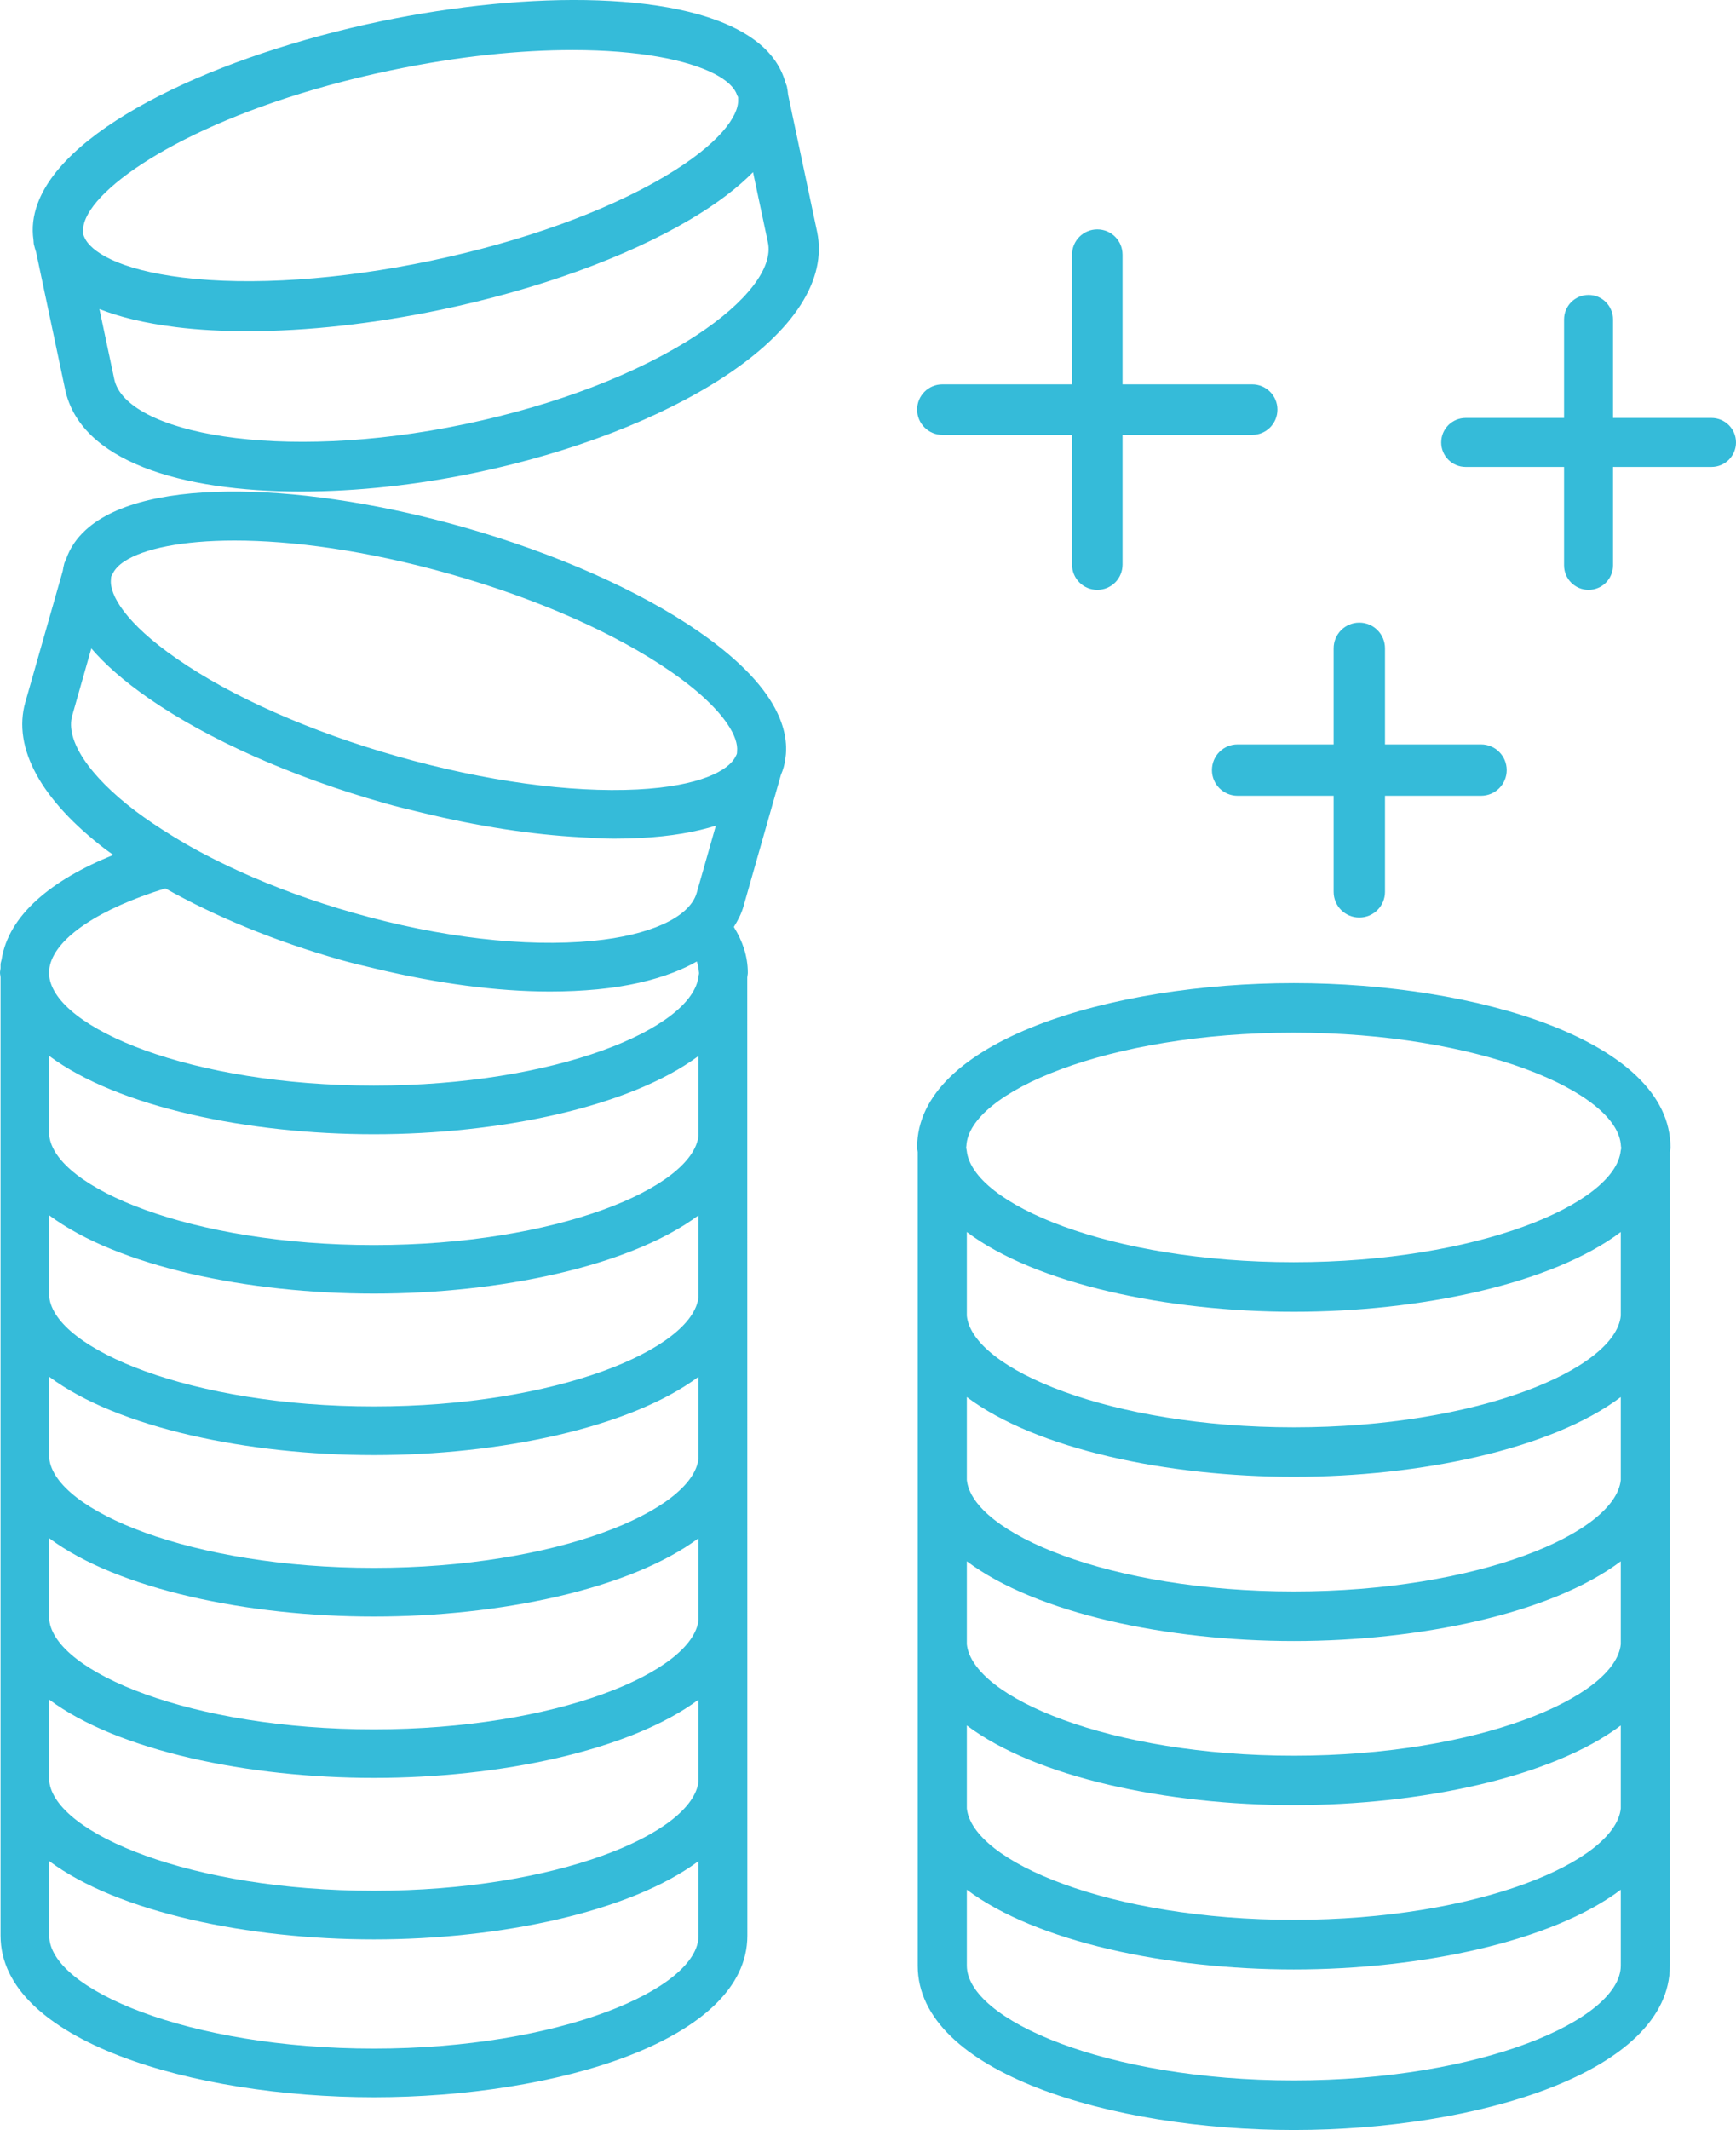
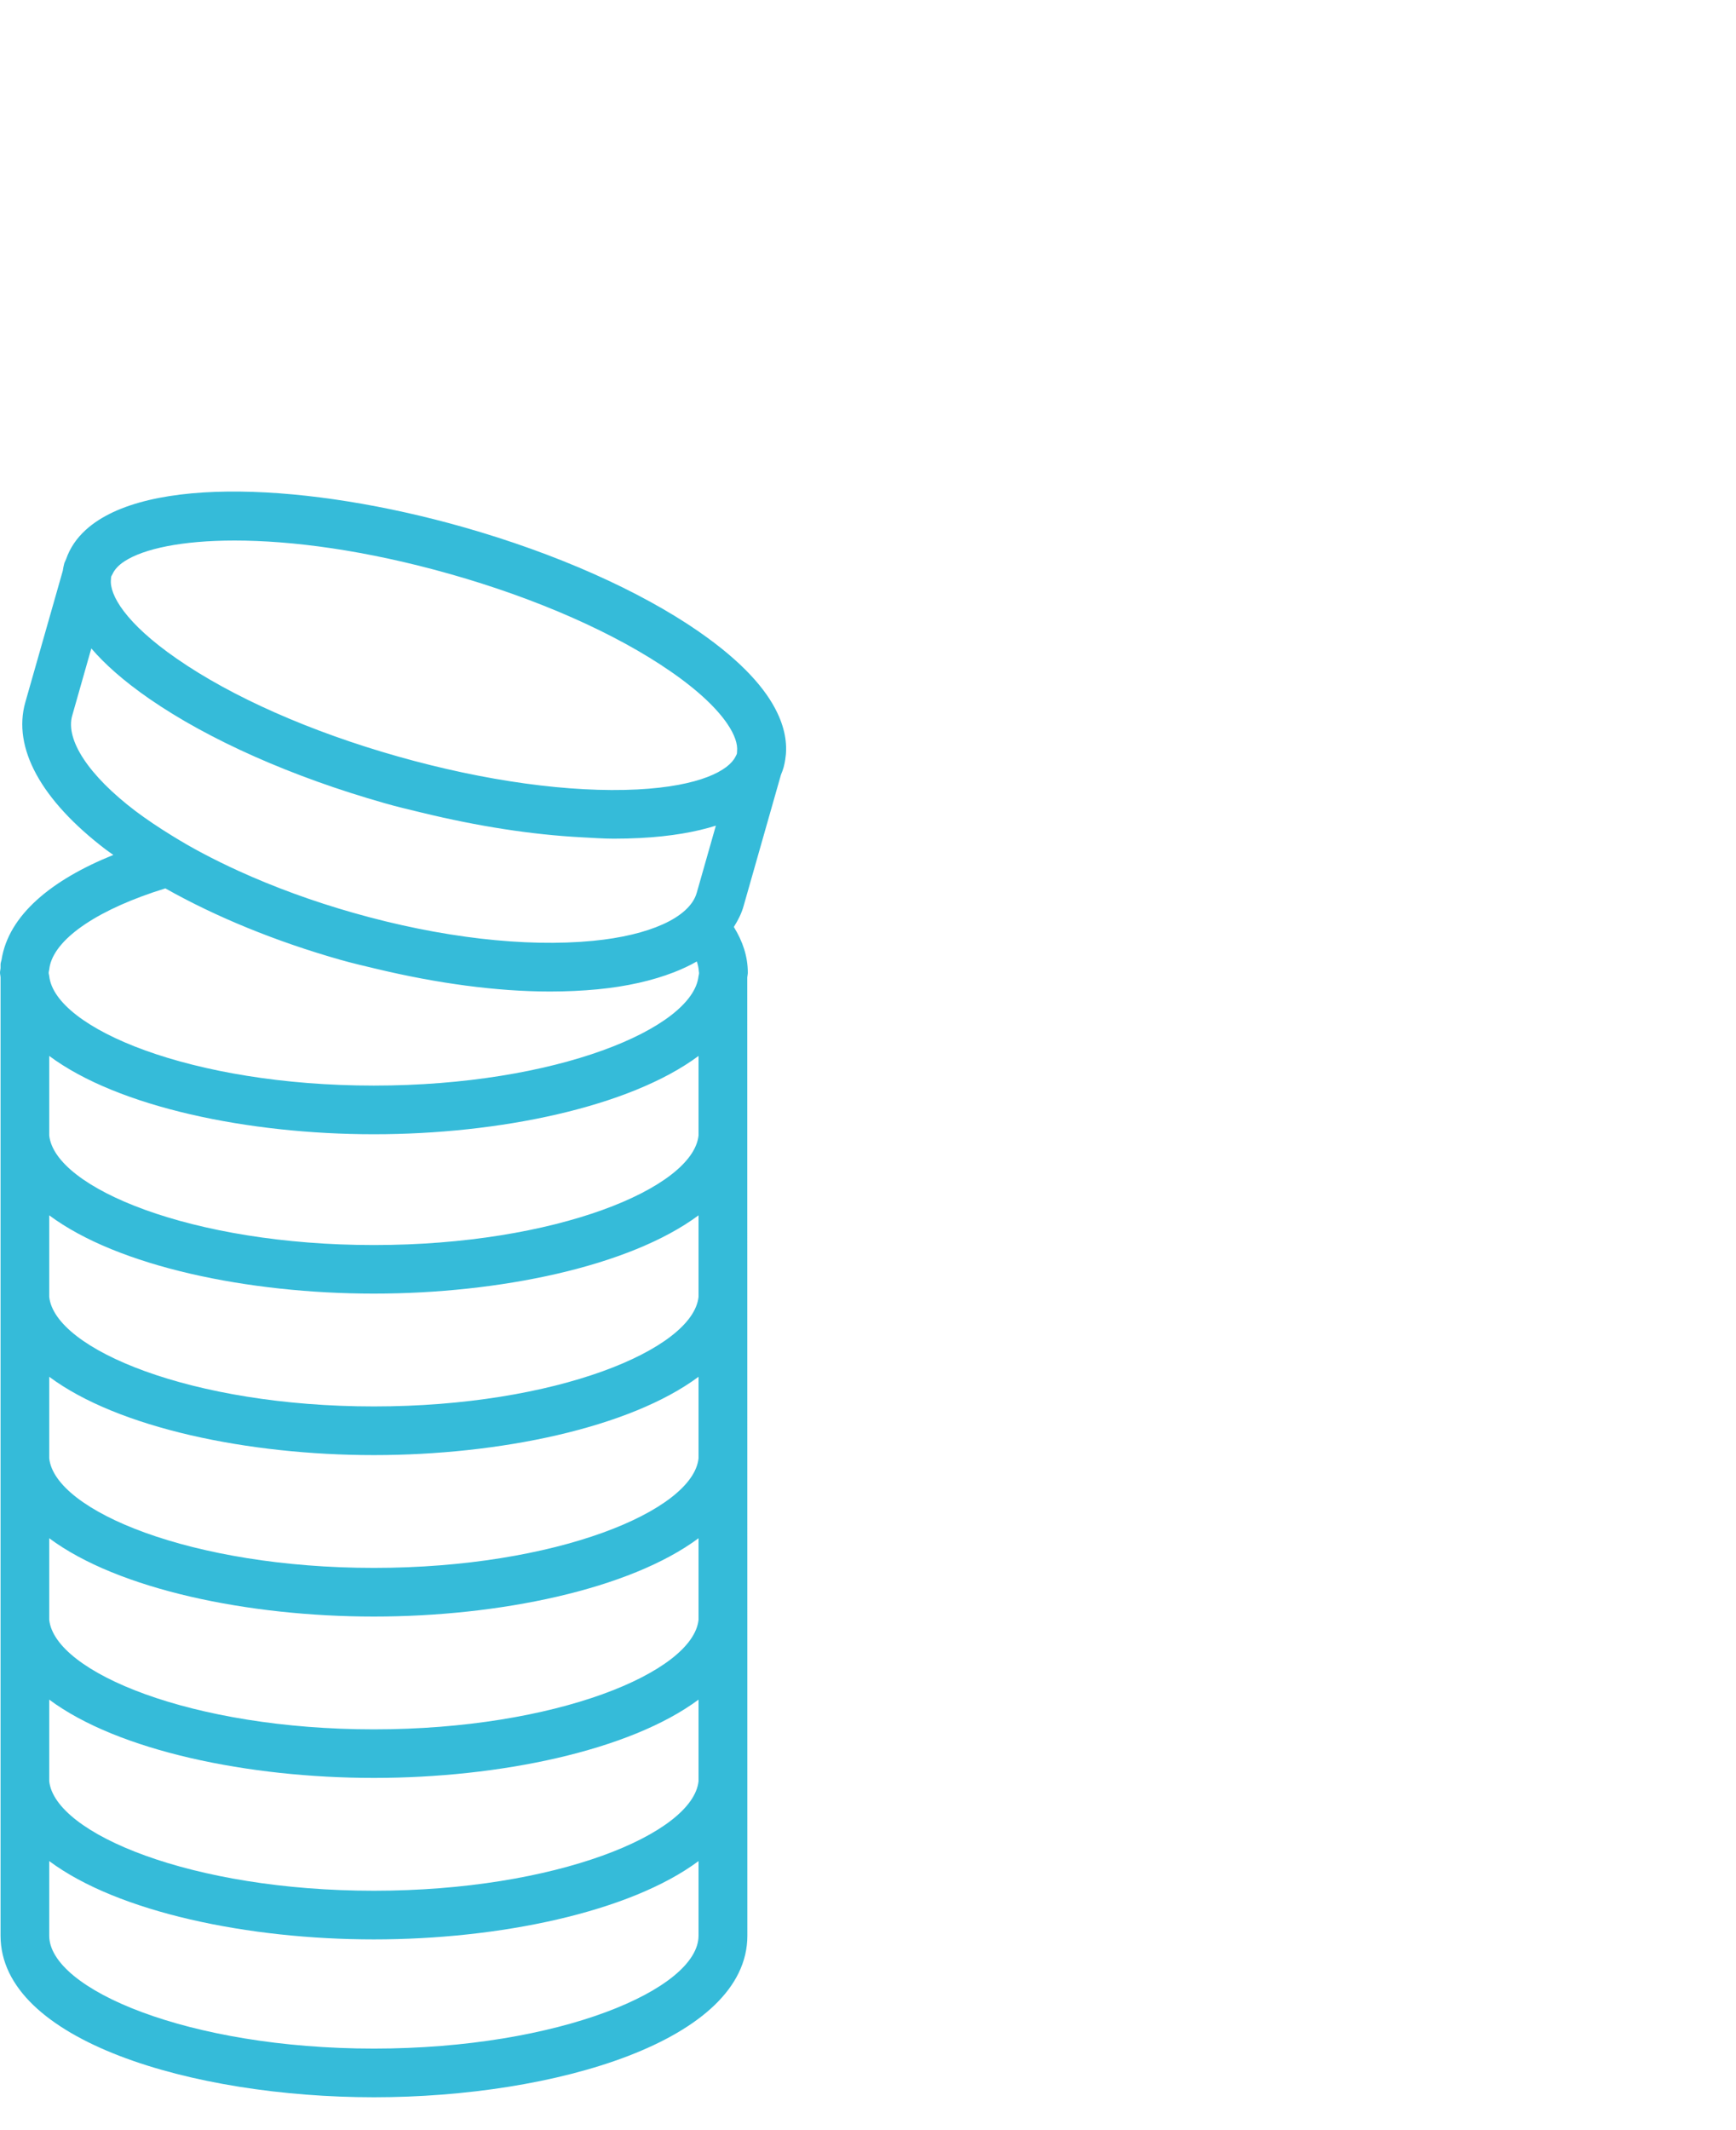
<svg xmlns="http://www.w3.org/2000/svg" width="53px" height="65px" viewBox="0 0 53 65" version="1.1">
  <title>C75FB4C2-D176-470F-B0B6-9CC1BB7BA66D</title>
  <desc>Created with sketchtool.</desc>
  <defs />
  <g id="Symbols" stroke="none" stroke-width="1" fill="none" fill-rule="evenodd">
    <g id="SMA-Intro" transform="translate(-876, -273)" fill="#35BBD9" fill-rule="nonzero">
      <g id="Coins-Large" transform="translate(876, 273)">
-         <path d="M39.5,30 C33.925,30 28,31.758 28,35.015 C28,35.062 28.015,35.11 28.018,35.157 L28.018,59.985 C28.018,63.242 33.933,65 39.5,65 C45.067,65 50.982,63.242 50.982,59.985 L50.982,35.157 C50.985,35.11 51,35.065 51,35.015 C50.997,31.758 45.073,30 39.5,30 L39.5,30 Z M49.483,59.982 C49.483,61.637 45.214,63.486 39.5,63.486 C33.787,63.486 29.517,61.637 29.517,59.982 L29.517,57.666 C31.635,59.259 35.65,60.1 39.5,60.1 C43.351,60.1 47.366,59.259 49.483,57.666 L49.483,59.982 Z M49.483,55.185 C49.314,56.813 45.105,58.586 39.5,58.586 C33.892,58.586 29.687,56.81 29.517,55.185 L29.517,52.654 C31.635,54.247 35.65,55.085 39.5,55.085 C43.351,55.085 47.366,54.244 49.483,52.654 L49.483,55.185 Z M49.483,50.176 C49.314,51.801 45.105,53.577 39.5,53.577 C33.892,53.577 29.687,51.801 29.517,50.176 L29.517,47.644 C31.635,49.237 35.65,50.078 39.5,50.078 C43.351,50.078 47.366,49.237 49.483,47.644 L49.483,50.176 Z M49.483,45.163 C49.314,46.792 45.105,48.565 39.5,48.565 C33.892,48.565 29.687,46.789 29.517,45.163 L29.517,42.632 C31.635,44.225 35.65,45.066 39.5,45.066 C43.351,45.066 47.366,44.225 49.483,42.632 L49.483,45.163 Z M49.483,40.154 C49.314,41.783 45.105,43.556 39.5,43.556 C33.892,43.556 29.687,41.78 29.517,40.154 L29.517,37.596 C31.635,39.189 35.65,40.03 39.5,40.03 C43.351,40.03 47.366,39.189 49.483,37.596 L49.483,40.154 Z M49.498,35.015 C49.498,35.047 49.486,35.083 49.481,35.115 C49.311,36.744 45.102,38.517 39.497,38.517 C33.889,38.517 29.684,36.741 29.514,35.115 C29.512,35.083 29.497,35.047 29.497,35.015 C29.497,35 29.503,34.986 29.503,34.971 C29.579,33.328 33.822,31.513 39.495,31.513 C45.167,31.513 49.411,33.33 49.487,34.971 C49.487,34.986 49.493,35 49.493,35.015 L49.499,35.015 L49.498,35.015 Z" id="Shape" />
-         <path d="M28.771,13.271 L32.729,13.271 L32.729,17.229 C32.729,17.654 33.072,18 33.5,18 C33.928,18 34.271,17.654 34.271,17.229 L34.271,13.271 L38.229,13.271 C38.657,13.271 39,12.925 39,12.5 C39,12.075 38.657,11.729 38.229,11.729 L34.271,11.729 L34.271,7.771 C34.271,7.346 33.928,7 33.5,7 C33.072,7 32.729,7.346 32.729,7.771 L32.729,11.729 L28.771,11.729 C28.343,11.729 28,12.075 28,12.5 C28,12.925 28.346,13.271 28.771,13.271 Z" id="Shape" />
-         <path d="M37,23.5 C37,23.932 37.349,24.284 37.784,24.284 L40.716,24.284 L40.716,27.216 C40.716,27.648 41.065,28 41.5,28 C41.935,28 42.284,27.648 42.284,27.216 L42.284,24.284 L45.216,24.284 C45.651,24.284 46,23.932 46,23.5 C46,23.068 45.651,22.716 45.216,22.716 L42.284,22.716 L42.284,19.784 C42.284,19.352 41.935,19 41.5,19 C41.065,19 40.716,19.352 40.716,19.784 L40.716,22.716 L37.784,22.716 C37.349,22.716 37,23.065 37,23.5 Z" id="Shape" />
-         <path d="M52.252,12.754 L49.246,12.754 L49.246,9.748 C49.246,9.336 48.913,9 48.499,9 C48.084,9 47.751,9.336 47.751,9.748 L47.751,12.754 L44.748,12.754 C44.333,12.754 44,13.09 44,13.501 C44,13.913 44.333,14.249 44.748,14.249 L47.751,14.249 L47.751,17.252 C47.751,17.664 48.084,18 48.499,18 C48.913,18 49.246,17.664 49.246,17.252 L49.246,14.249 L52.252,14.249 C52.667,14.249 53,13.913 53,13.501 C53,13.087 52.664,12.754 52.252,12.754 Z" id="Shape" />
        <path d="M21.334,19.273 C19.517,18.018 16.967,16.887 14.147,16.086 C9.478,14.761 4.468,14.491 2.622,16.167 C2.343,16.42 2.137,16.718 2.018,17.063 C2.003,17.104 1.98,17.142 1.965,17.182 C1.945,17.258 1.928,17.336 1.916,17.42 L0.773,21.431 C0.378,22.82 1.25,24.415 3.227,25.923 C3.3,25.979 3.384,26.034 3.46,26.089 C1.576,26.849 0.262,27.922 0.047,29.288 C0.038,29.337 0.017,29.38 0.017,29.433 L0.017,29.543 C0.015,29.589 0,29.633 0,29.682 C0,29.728 0.015,29.775 0.017,29.821 L0.017,59.07 C0.017,62.272 5.89,64 11.417,64 C16.944,64 22.817,62.272 22.817,59.07 L22.814,29.827 C22.817,29.781 22.831,29.734 22.831,29.685 C22.831,29.18 22.671,28.719 22.404,28.287 C22.529,28.087 22.637,27.881 22.7,27.655 L23.843,23.641 C23.875,23.566 23.904,23.487 23.925,23.412 C23.945,23.337 23.962,23.258 23.974,23.174 C24.038,22.78 23.994,22.298 23.727,21.744 C23.387,21.034 22.674,20.202 21.334,19.274 L21.334,19.273 Z M21.326,59.07 C21.326,60.697 17.087,62.515 11.414,62.515 C5.742,62.515 1.503,60.697 1.503,59.07 L1.503,56.793 C3.605,58.359 7.592,59.183 11.414,59.183 C15.238,59.183 19.224,58.356 21.326,56.793 L21.326,59.07 Z M21.326,54.357 C21.154,55.958 16.976,57.698 11.414,57.698 C5.847,57.698 1.672,55.952 1.503,54.354 L1.503,51.866 C3.605,53.432 7.592,54.255 11.414,54.255 C15.238,54.255 19.224,53.429 21.326,51.866 L21.326,54.357 Z M21.326,49.433 C21.154,51.03 16.976,52.773 11.414,52.773 C5.847,52.773 1.672,51.028 1.503,49.43 L1.503,46.941 C3.605,48.507 7.592,49.331 11.414,49.331 C15.238,49.331 19.224,48.504 21.326,46.941 L21.326,49.433 Z M21.326,44.505 C21.154,46.106 16.976,47.846 11.414,47.846 C5.847,47.846 1.672,46.1 1.503,44.502 L1.503,42.014 C3.605,43.58 7.592,44.404 11.414,44.404 C15.238,44.404 19.224,43.577 21.326,42.014 L21.326,44.505 Z M21.326,39.578 C21.154,41.179 16.976,42.919 11.414,42.919 C5.847,42.919 1.672,41.173 1.503,39.575 L1.503,37.087 C3.605,38.653 7.592,39.476 11.414,39.476 C15.238,39.476 19.224,38.65 21.326,37.087 L21.326,39.578 Z M21.326,34.653 C21.154,36.254 16.976,37.994 11.414,37.994 C5.847,37.994 1.672,36.248 1.503,34.65 L1.503,32.223 C3.605,33.789 7.592,34.613 11.414,34.613 C15.238,34.613 19.224,33.786 21.326,32.223 L21.326,34.653 Z M21.326,29.787 C21.154,31.385 16.976,33.128 11.414,33.128 C5.847,33.128 1.672,31.382 1.503,29.784 C1.5,29.749 1.486,29.717 1.486,29.685 C1.486,29.653 1.498,29.619 1.503,29.587 C1.509,29.54 1.515,29.494 1.527,29.448 C1.736,28.601 3.036,27.731 5.048,27.11 C6.586,27.977 8.414,28.728 10.386,29.288 C10.752,29.392 11.118,29.477 11.485,29.564 C13.348,30.01 15.168,30.257 16.791,30.257 C17.297,30.257 17.782,30.234 18.244,30.19 C19.146,30.103 19.922,29.923 20.573,29.671 C20.826,29.572 21.062,29.462 21.274,29.34 C21.309,29.442 21.329,29.543 21.335,29.642 C21.335,29.653 21.341,29.665 21.341,29.68 L21.341,29.688 C21.344,29.72 21.332,29.752 21.326,29.787 L21.326,29.787 Z M21.305,27.127 L21.27,27.249 C21.215,27.441 21.093,27.62 20.913,27.783 C20.741,27.939 20.514,28.082 20.238,28.206 C19.697,28.45 18.971,28.627 18.101,28.711 C16.037,28.911 13.444,28.612 10.795,27.858 C9.548,27.504 8.37,27.072 7.294,26.582 C6.911,26.408 6.538,26.225 6.184,26.037 C5.858,25.866 5.55,25.686 5.253,25.503 C4.852,25.257 4.474,25.004 4.131,24.746 C2.712,23.668 1.994,22.58 2.204,21.84 L2.788,19.787 C3.195,20.263 3.768,20.776 4.559,21.324 C6.376,22.58 8.925,23.711 11.746,24.511 C12.129,24.622 12.51,24.709 12.891,24.802 C14.595,25.216 16.241,25.471 17.738,25.55 C18.072,25.567 18.415,25.593 18.735,25.593 C19.008,25.593 19.279,25.587 19.537,25.573 C20.5,25.524 21.256,25.384 21.855,25.196 L21.305,27.127 Z M22.494,23.009 C22.486,23.035 22.468,23.064 22.454,23.09 C22.25,23.508 21.378,23.992 19.459,24.091 C17.412,24.195 14.816,23.839 12.15,23.085 C9.484,22.331 7.088,21.272 5.405,20.106 C3.826,19.016 3.337,18.146 3.387,17.685 C3.39,17.656 3.387,17.621 3.396,17.595 C3.401,17.571 3.422,17.551 3.431,17.528 C3.494,17.383 3.617,17.247 3.806,17.125 C4.393,16.745 5.556,16.495 7.161,16.495 C8.905,16.495 11.161,16.788 13.737,17.516 C16.403,18.27 18.799,19.329 20.482,20.495 C21.358,21.101 21.895,21.637 22.198,22.078 C22.439,22.429 22.523,22.713 22.503,22.919 C22.5,22.948 22.503,22.983 22.494,23.009 L22.494,23.009 Z" id="Shape" />
-         <path d="M24.061,2.892 C24.052,2.806 24.043,2.726 24.025,2.645 C24.016,2.601 23.992,2.562 23.98,2.521 C23.836,2.006 23.516,1.574 23.044,1.226 C20.992,-0.294 16.173,-0.3 11.599,0.655 C6.711,1.679 2.018,3.818 1.145,6.224 C1.013,6.587 0.968,6.953 1.022,7.322 C1.028,7.367 1.025,7.411 1.034,7.456 C1.052,7.533 1.076,7.616 1.103,7.697 L1.988,11.882 C2.452,14.072 5.518,15 9.185,15 C10.899,15 12.742,14.798 14.516,14.426 C17.474,13.807 20.169,12.766 22.105,11.499 C24.244,10.097 25.252,8.527 24.947,7.078 L24.061,2.892 Z M2.574,7.233 C2.562,7.203 2.544,7.173 2.538,7.146 C2.532,7.12 2.538,7.087 2.538,7.06 C2.529,6.899 2.58,6.721 2.691,6.525 C3.424,5.222 6.741,3.234 11.922,2.149 C14.022,1.708 15.903,1.527 17.48,1.527 C19.496,1.527 20.992,1.827 21.817,2.256 C22.188,2.449 22.424,2.666 22.502,2.901 C22.508,2.922 22.526,2.94 22.532,2.961 C22.538,2.988 22.532,3.023 22.535,3.053 C22.55,3.529 21.988,4.383 20.289,5.388 C18.476,6.462 15.939,7.372 13.151,7.958 C10.361,8.542 7.671,8.723 5.578,8.47 C3.615,8.229 2.754,7.673 2.574,7.233 L2.574,7.233 Z M21.263,10.231 C19.484,11.397 16.974,12.361 14.201,12.941 C8.491,14.137 3.836,13.206 3.489,11.573 L3.035,9.431 C3.636,9.669 4.402,9.862 5.386,9.984 C6.062,10.068 6.792,10.106 7.563,10.106 C9.367,10.106 11.392,9.883 13.459,9.452 C16.409,8.833 19.11,7.857 21.063,6.703 C21.916,6.2 22.538,5.712 22.99,5.254 L23.444,7.396 C23.612,8.167 22.795,9.226 21.264,10.231 L21.263,10.231 Z" id="Shape" />
      </g>
    </g>
  </g>
</svg>